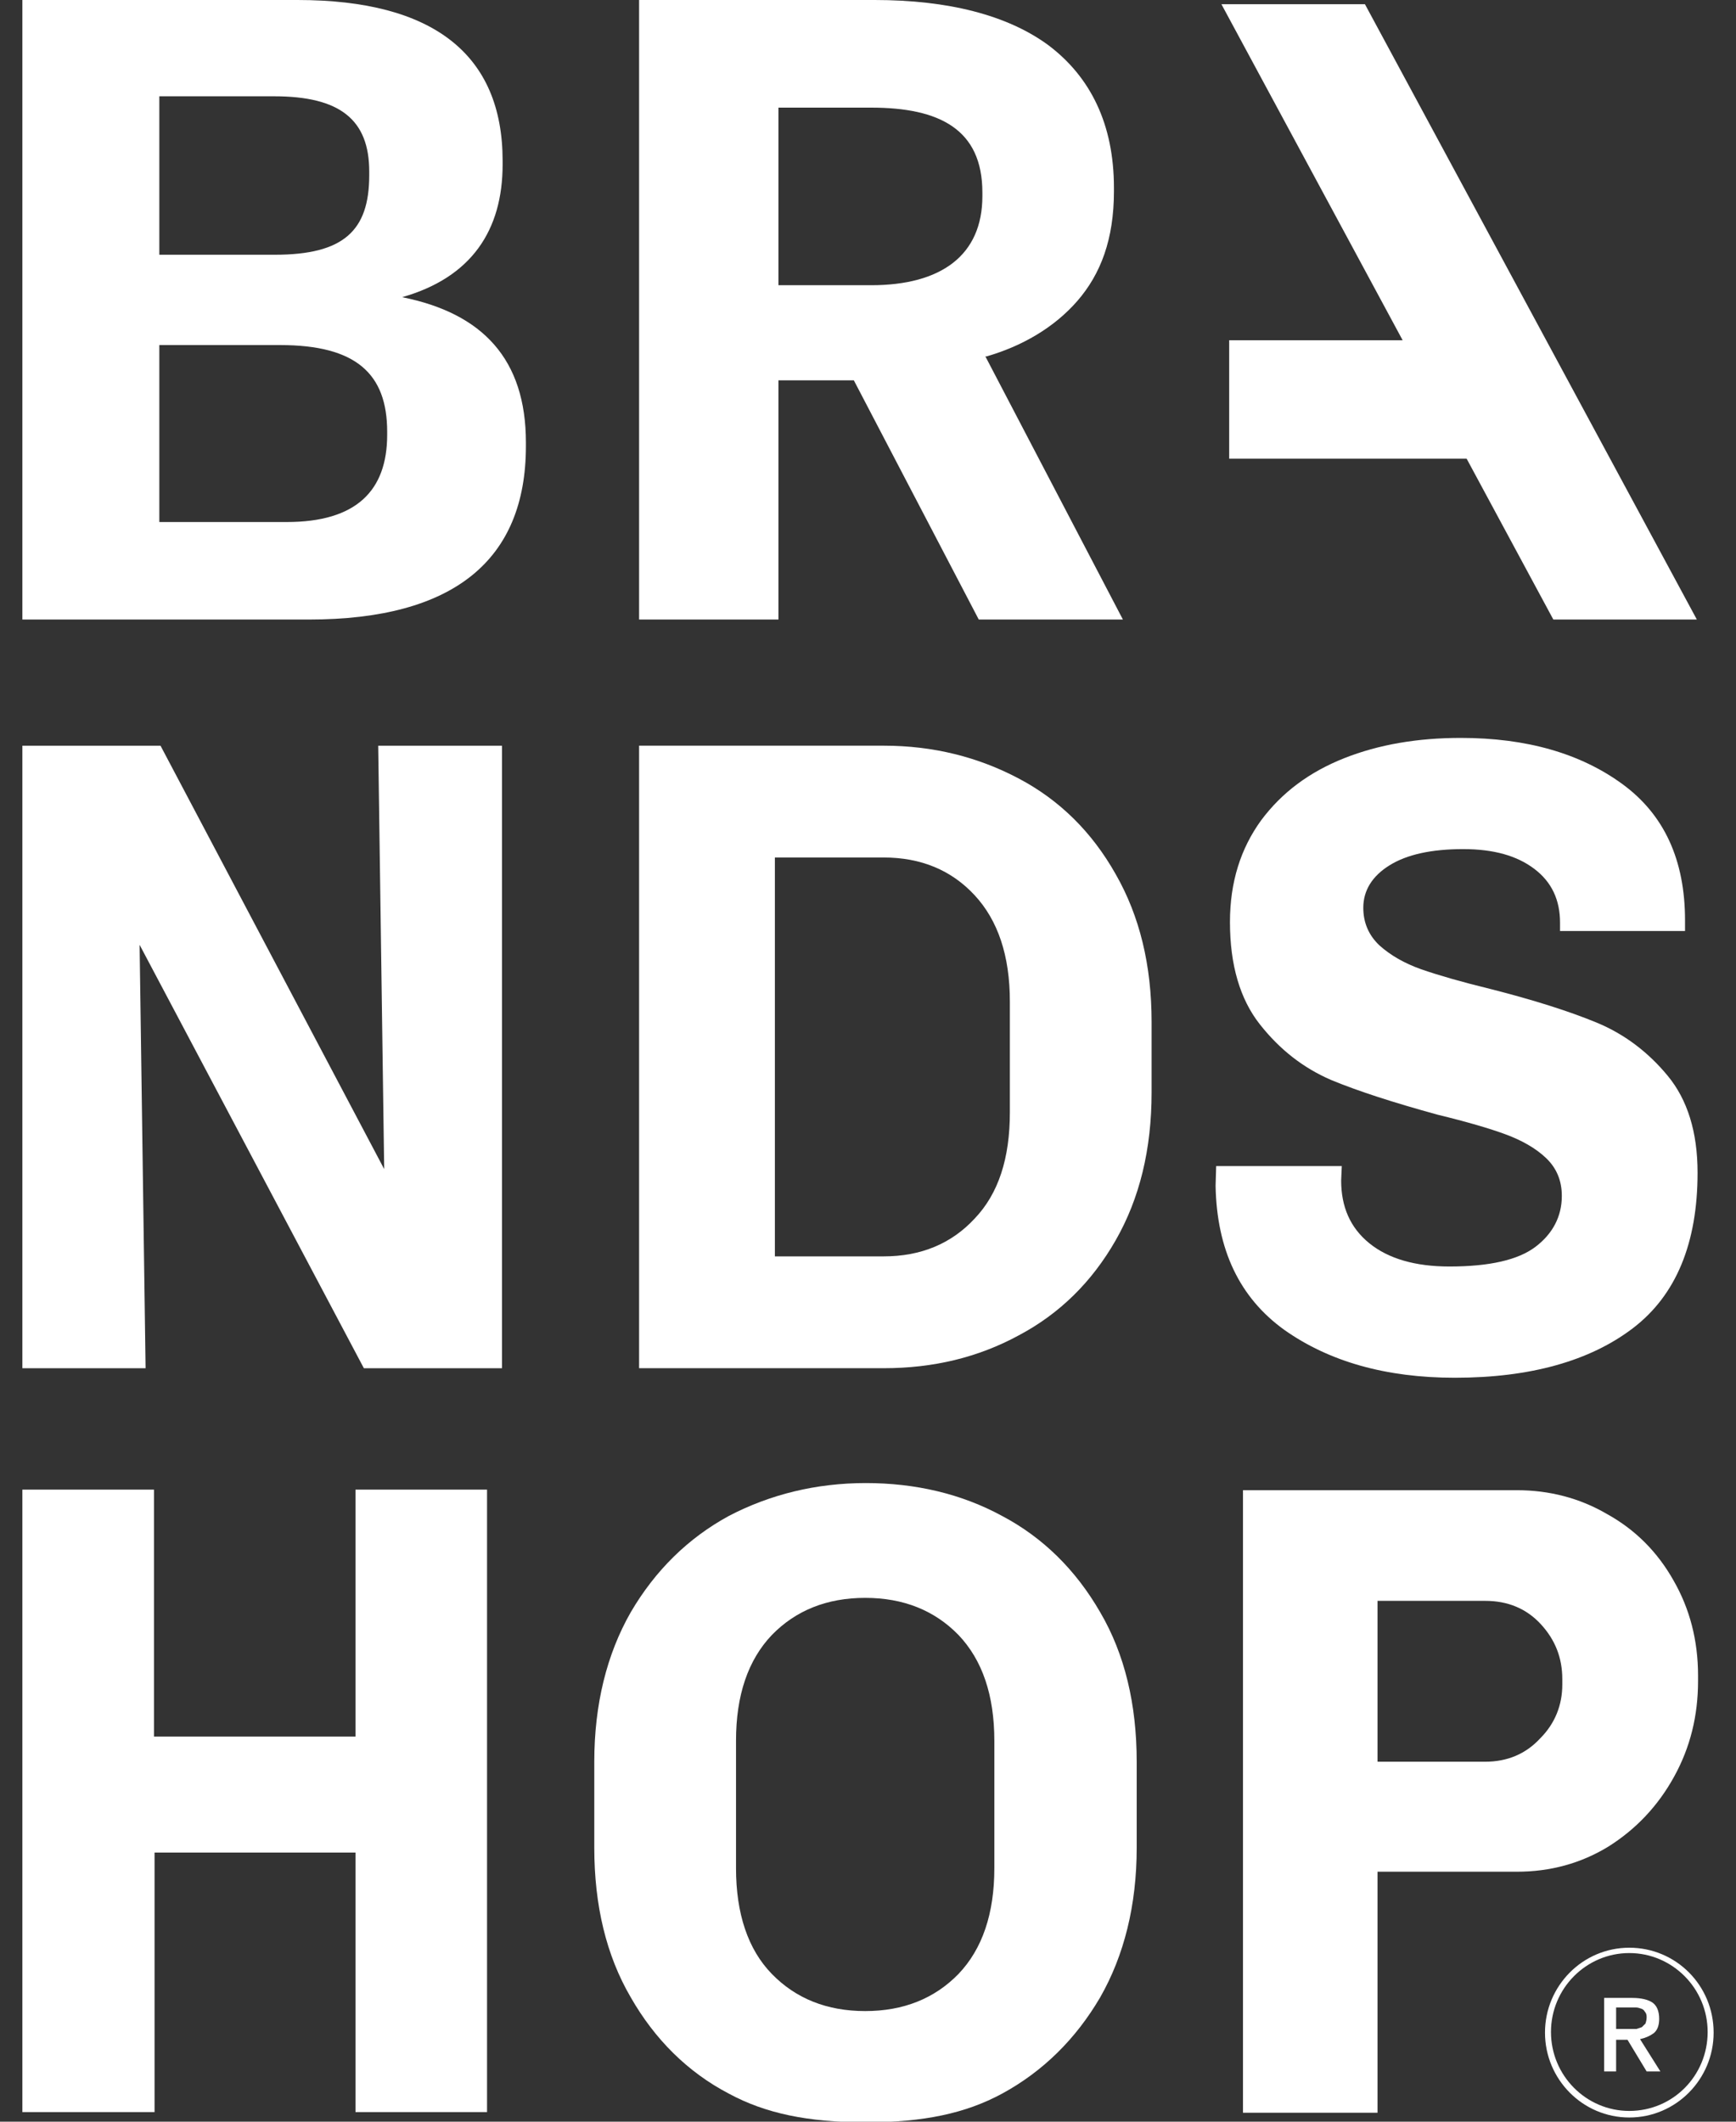
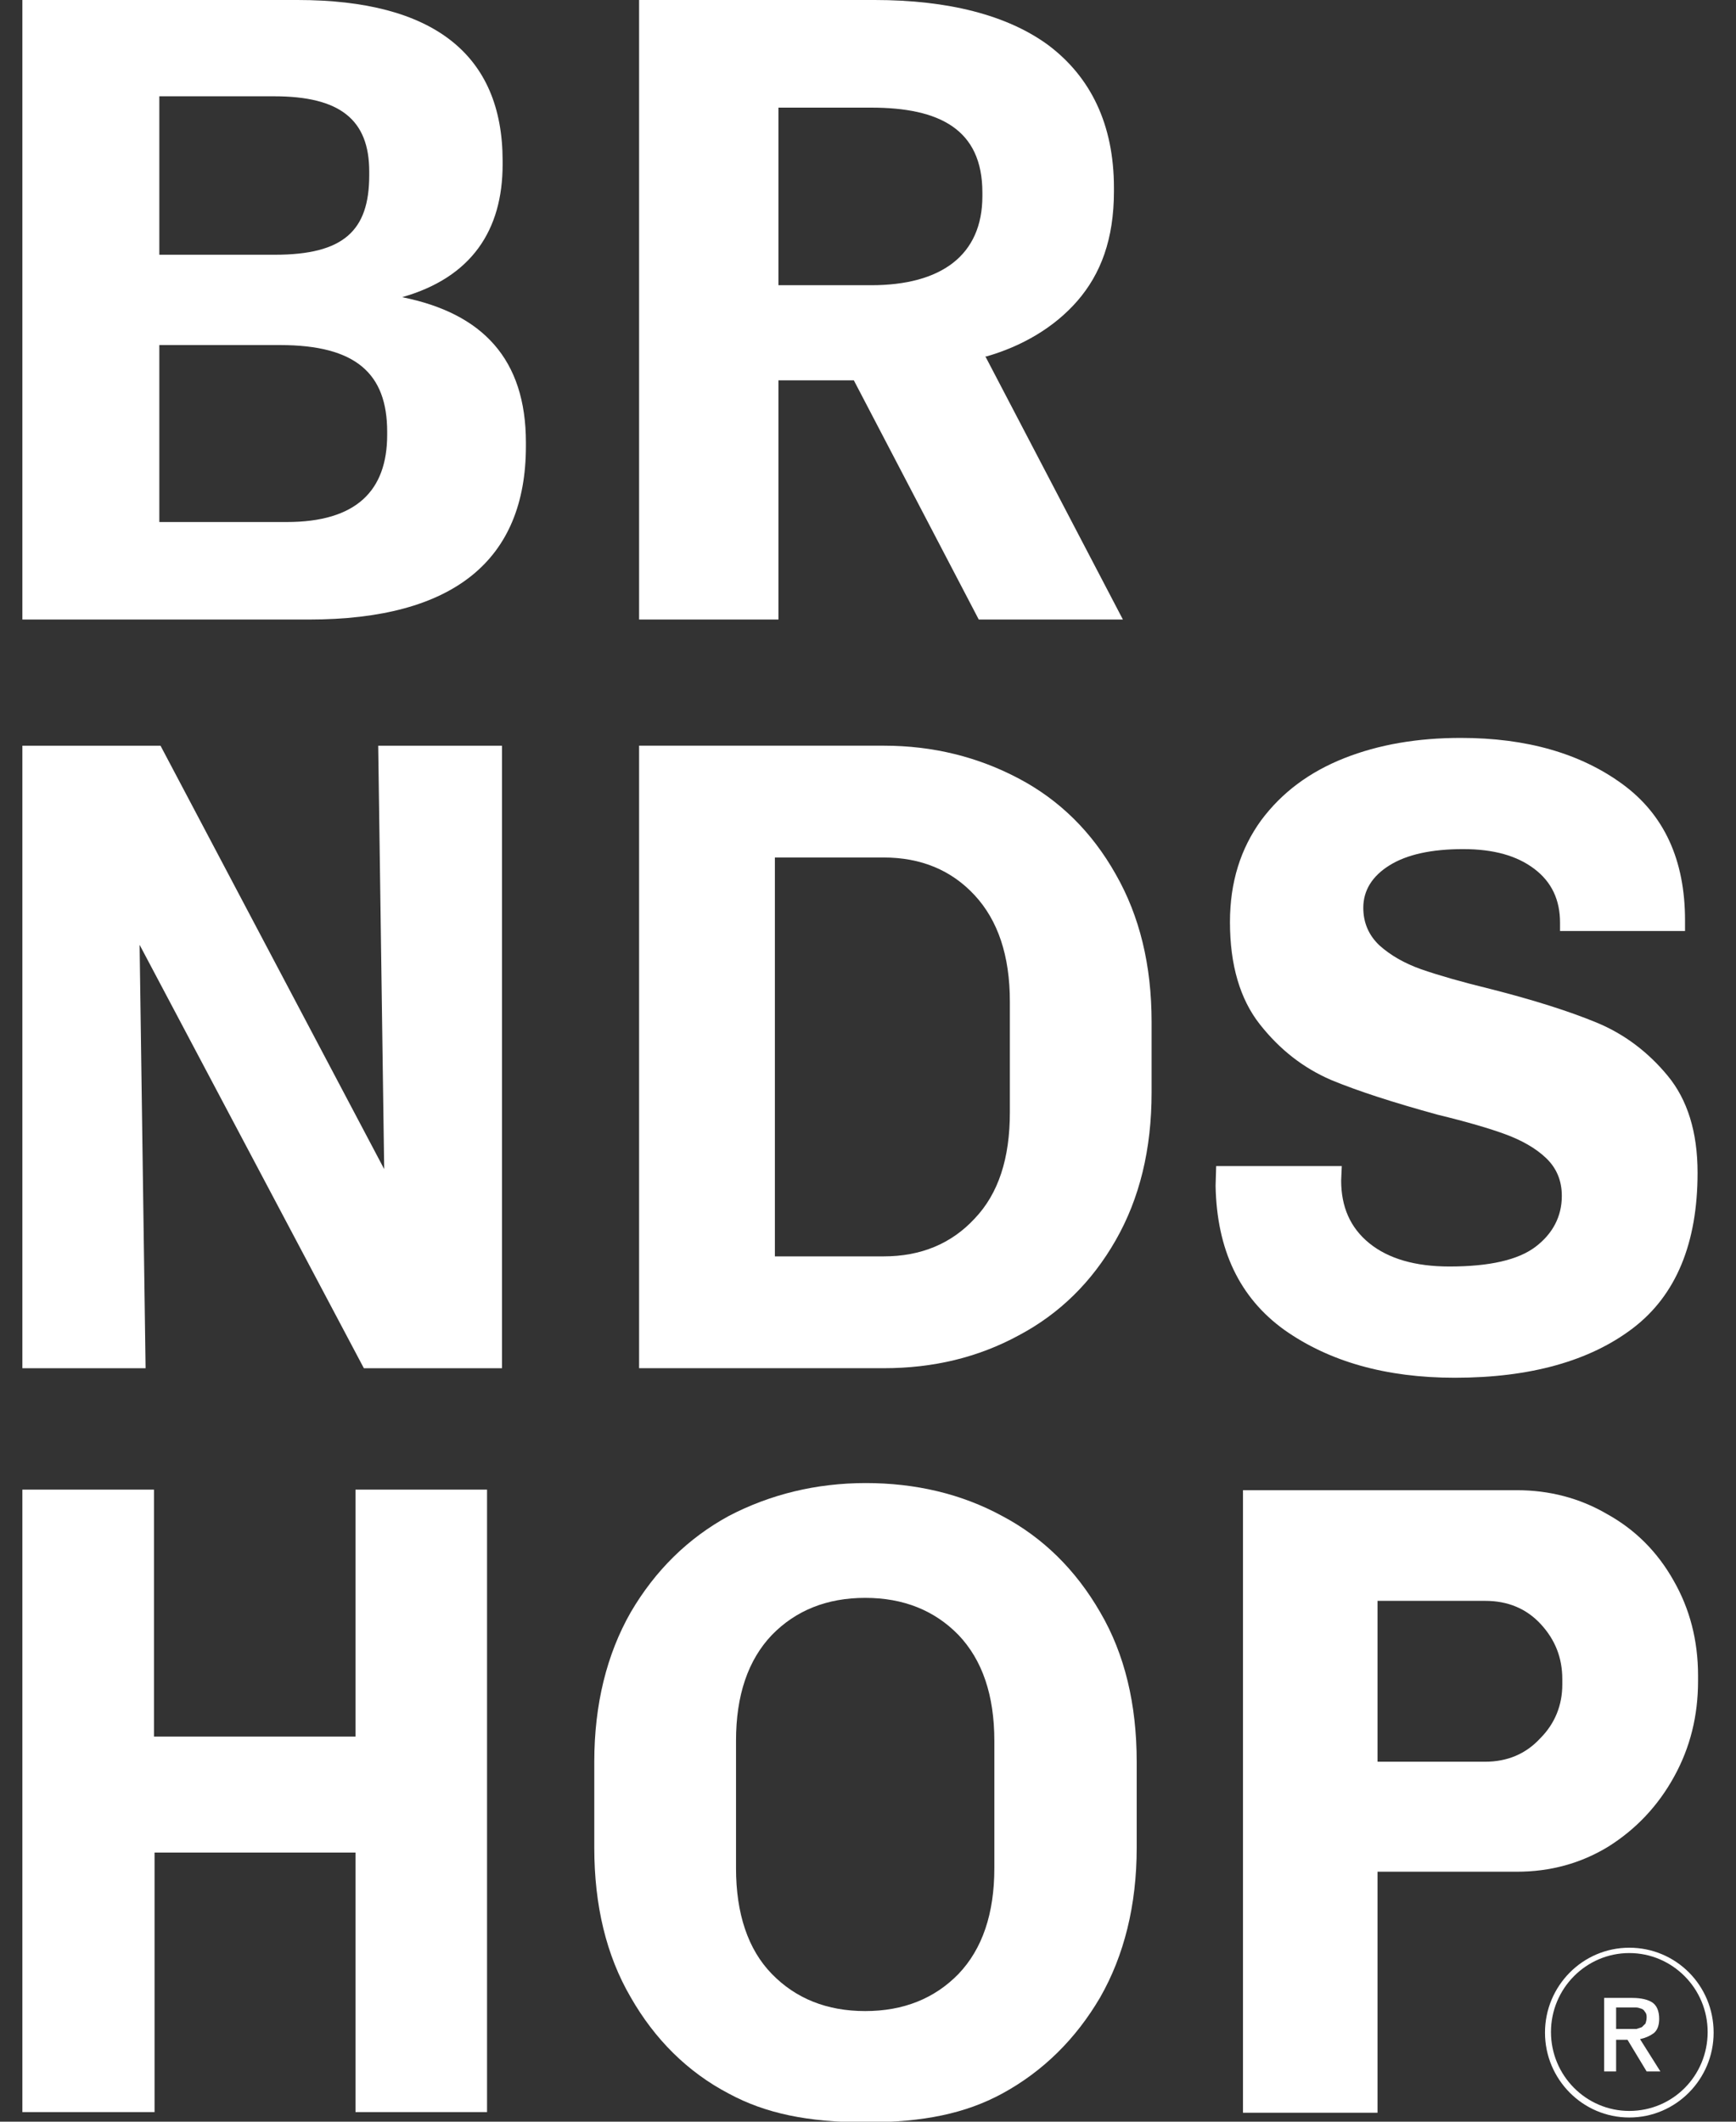
<svg xmlns="http://www.w3.org/2000/svg" width="36" height="44" viewBox="0 0 36 44" fill="none">
  <rect x="0" y="0" width="36" height="44" fill="#333333" stroke="none" />
  <g clip-path="url(#clip0_2004_56282)">
    <path d="M21.128 16.146C20.285 15.7 19.355 15.464 18.326 15.464H13.253V28.374H18.326C19.355 28.374 20.285 28.151 21.128 27.692C21.971 27.245 22.641 26.588 23.137 25.72C23.633 24.852 23.881 23.835 23.881 22.657V21.193C23.881 20.015 23.633 18.998 23.137 18.13C22.641 17.25 21.971 16.592 21.128 16.146ZM20.942 23.066C20.942 24.021 20.707 24.753 20.21 25.273C19.727 25.794 19.094 26.055 18.326 26.055H16.069V17.783H18.326C19.094 17.783 19.727 18.043 20.21 18.564C20.694 19.085 20.942 19.817 20.942 20.772V23.066Z" fill="white" />
    <path d="M7.967 24.245L3.329 15.465H0.725H0.464V28.375H3.019L2.895 19.594L7.546 28.375H10.15H10.41V15.465H7.843L7.967 24.245Z" fill="white" />
    <path d="M26.634 27.58C27.564 28.237 28.742 28.572 30.169 28.572C31.731 28.572 32.971 28.225 33.864 27.543C34.757 26.861 35.203 25.782 35.203 24.319C35.203 23.475 34.993 22.805 34.583 22.309C34.174 21.813 33.678 21.441 33.108 21.206C32.537 20.97 31.793 20.735 30.913 20.511C30.305 20.363 29.834 20.226 29.474 20.102C29.127 19.978 28.842 19.817 28.606 19.606C28.383 19.395 28.271 19.135 28.271 18.825C28.271 18.465 28.457 18.167 28.817 17.944C29.176 17.721 29.685 17.609 30.342 17.609C30.975 17.609 31.458 17.746 31.818 18.019C32.178 18.291 32.351 18.663 32.351 19.135V19.308H34.943V19.085C34.943 17.833 34.509 16.89 33.641 16.258C32.773 15.625 31.657 15.303 30.293 15.303C29.4 15.303 28.594 15.439 27.874 15.724C27.155 16.01 26.585 16.431 26.151 17.014C25.729 17.597 25.506 18.291 25.506 19.122C25.506 20.015 25.716 20.722 26.126 21.243C26.547 21.776 27.031 22.148 27.602 22.396C28.172 22.632 28.904 22.867 29.809 23.116C30.417 23.264 30.888 23.401 31.223 23.525C31.558 23.649 31.843 23.81 32.054 24.009C32.277 24.219 32.388 24.48 32.388 24.802C32.388 25.224 32.202 25.583 31.843 25.856C31.483 26.129 30.888 26.265 30.057 26.265C29.35 26.265 28.792 26.104 28.395 25.782C27.998 25.459 27.812 25.025 27.812 24.48L27.825 24.182H25.22L25.208 24.591C25.233 25.918 25.704 26.91 26.634 27.58Z" fill="white" />
    <path d="M20.781 31.438C19.938 30.979 18.983 30.756 17.954 30.756C16.925 30.756 15.97 30.991 15.114 31.438C14.271 31.897 13.589 32.566 13.08 33.435C12.584 34.303 12.324 35.344 12.324 36.535V38.321C12.324 39.511 12.572 40.553 13.08 41.421C13.576 42.289 14.258 42.971 15.114 43.418C15.87 43.827 16.751 44.013 17.954 44.013C19.157 44.013 20.025 43.827 20.781 43.418C21.625 42.959 22.307 42.289 22.815 41.421C23.311 40.553 23.572 39.511 23.572 38.321V36.535C23.572 35.344 23.324 34.303 22.815 33.435C22.307 32.554 21.625 31.884 20.781 31.438ZM20.62 36.101V38.742C20.62 39.685 20.372 40.417 19.876 40.937C19.38 41.446 18.735 41.706 17.942 41.706C17.148 41.706 16.503 41.446 16.007 40.937C15.511 40.429 15.263 39.685 15.263 38.742V36.101C15.263 35.158 15.511 34.427 16.007 33.906C16.503 33.397 17.148 33.137 17.942 33.137C18.735 33.137 19.38 33.397 19.876 33.906C20.372 34.427 20.62 35.158 20.62 36.101Z" fill="white" />
    <path d="M34.717 36.844C35.052 36.237 35.213 35.58 35.213 34.86V34.749C35.213 34.017 35.04 33.36 34.705 32.777C34.37 32.182 33.911 31.723 33.328 31.4C32.758 31.066 32.125 30.904 31.456 30.904H25.776V43.814H28.566V38.816H31.456C32.15 38.816 32.783 38.643 33.353 38.295C33.924 37.936 34.383 37.452 34.717 36.844ZM32.398 34.935C32.398 35.356 32.249 35.741 31.939 36.051C31.642 36.373 31.257 36.535 30.799 36.535H28.566V33.199H30.799C31.27 33.199 31.654 33.36 31.952 33.682C32.249 34.005 32.398 34.377 32.398 34.823V34.935Z" fill="white" />
    <path d="M7.372 36.013H3.193V30.892H0.464V43.801H3.205V38.419H7.372V43.801H10.1V30.892H7.372V36.013Z" fill="white" />
    <path d="M8.339 6.163C9.778 5.754 10.423 4.775 10.423 3.41V3.336C10.423 1.129 8.984 0 6.169 0H0.464V12.848H6.405C9.406 12.848 10.906 11.62 10.906 9.251V9.177C10.906 7.453 10.013 6.498 8.339 6.163ZM3.304 1.997H5.685C7.049 1.997 7.657 2.48 7.657 3.559V3.634C7.657 4.787 7.124 5.283 5.698 5.283H3.304V1.997ZM8.029 9.016C8.029 10.181 7.384 10.826 5.946 10.826H3.304V7.156H5.809C7.384 7.156 8.029 7.751 8.029 8.954V9.016Z" fill="white" />
    <path d="M16.143 7.887H17.693H17.706L20.297 12.848H23.286L20.434 7.391H20.459C21.19 7.18 21.86 6.796 22.344 6.238C22.827 5.68 23.1 4.961 23.1 3.968V3.894C23.1 2.579 22.616 1.6 21.748 0.943C20.893 0.31 19.652 0 18.14 0H13.253V12.848H16.143V7.887ZM16.143 2.232H18.065C19.479 2.232 20.372 2.679 20.372 3.993V4.068C20.372 5.295 19.516 5.915 18.065 5.915H16.143V2.232Z" fill="white" />
-     <path d="M25.49 7.056V9.512H30.414L32.212 12.848H35.188L28.305 0.087H25.329L29.087 7.056H25.49Z" fill="white" />
    <path d="M34.295 42.164C34.37 42.102 34.407 42.003 34.407 41.867C34.407 41.705 34.357 41.594 34.271 41.532C34.184 41.47 34.035 41.433 33.849 41.433H33.266V42.958H33.514V42.301H33.75L34.147 42.958H34.432L34.01 42.288C34.122 42.263 34.209 42.226 34.295 42.164ZM33.799 42.077H33.514V41.631H33.812C33.849 41.631 33.886 41.631 33.923 41.631C33.961 41.631 33.998 41.643 34.035 41.656C34.072 41.668 34.097 41.693 34.109 41.718C34.134 41.743 34.147 41.78 34.147 41.829C34.147 41.891 34.134 41.929 34.122 41.966C34.097 41.991 34.072 42.015 34.047 42.04C34.01 42.053 33.973 42.065 33.936 42.077C33.886 42.077 33.849 42.077 33.799 42.077Z" fill="white" />
    <path d="M33.787 40.392C32.82 40.392 32.039 41.185 32.039 42.153C32.039 43.12 32.82 43.913 33.787 43.913C34.755 43.913 35.536 43.12 35.536 42.153C35.536 41.173 34.755 40.392 33.787 40.392ZM33.787 43.777C32.894 43.777 32.163 43.045 32.163 42.14C32.163 41.235 32.894 40.503 33.787 40.503C34.68 40.503 35.412 41.235 35.412 42.14C35.412 43.045 34.693 43.777 33.787 43.777Z" fill="white" />
  </g>
  <defs>
    <clipPath id="clip0_2004_56282">
      <rect width="36" height="44" fill="white" />
    </clipPath>
  </defs>
</svg>